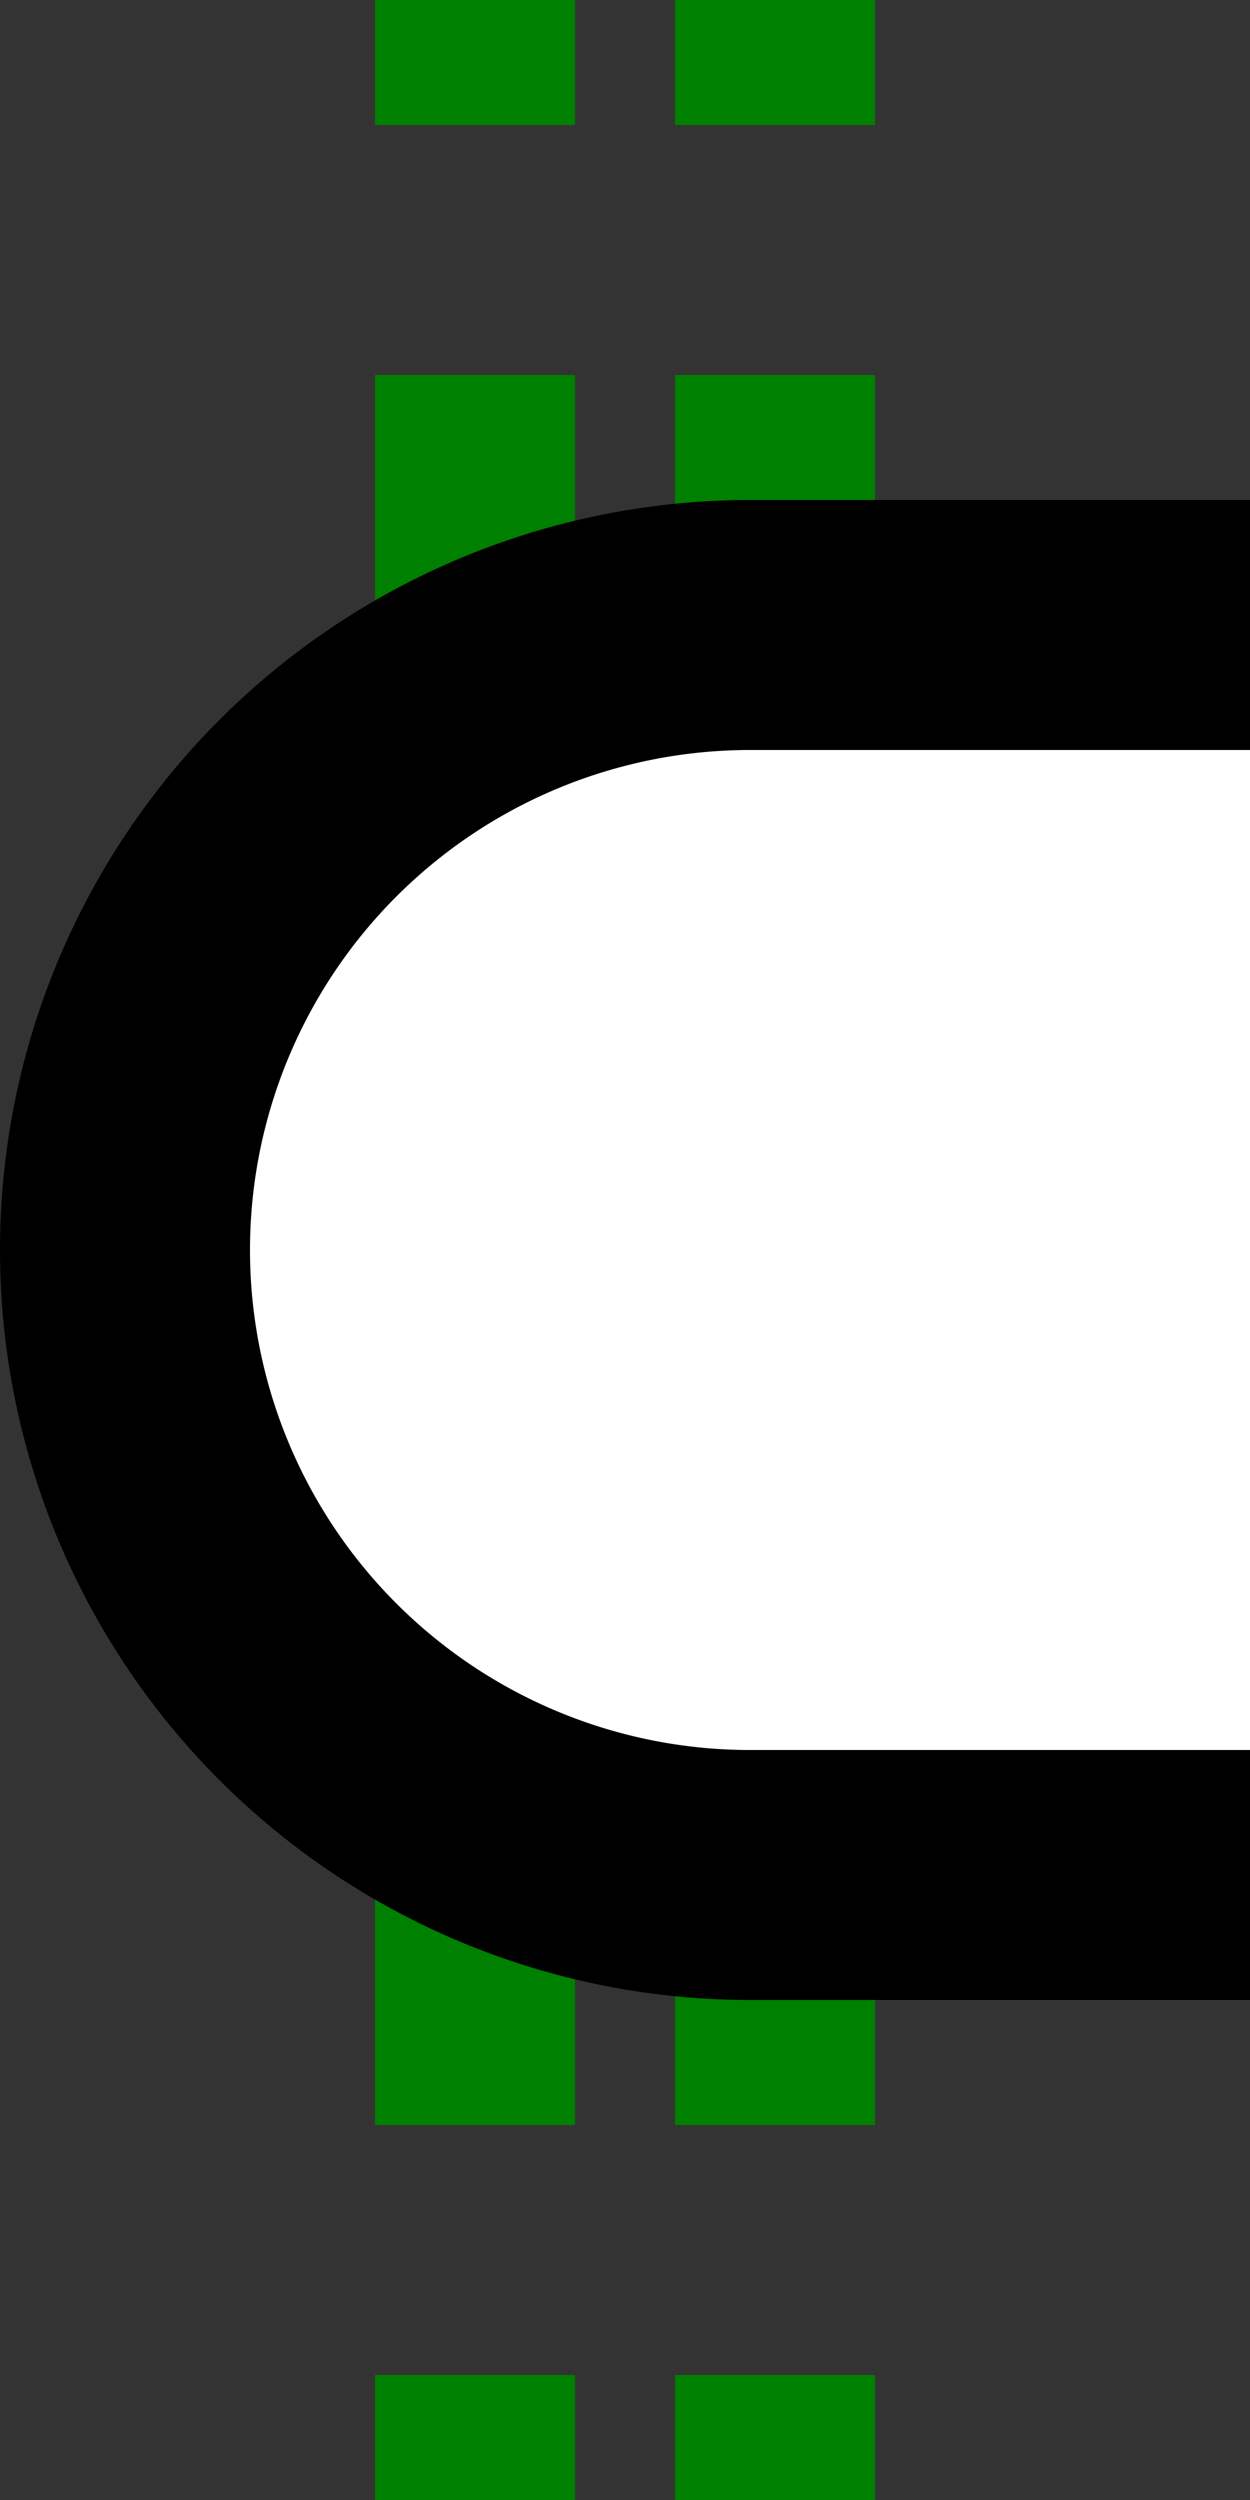
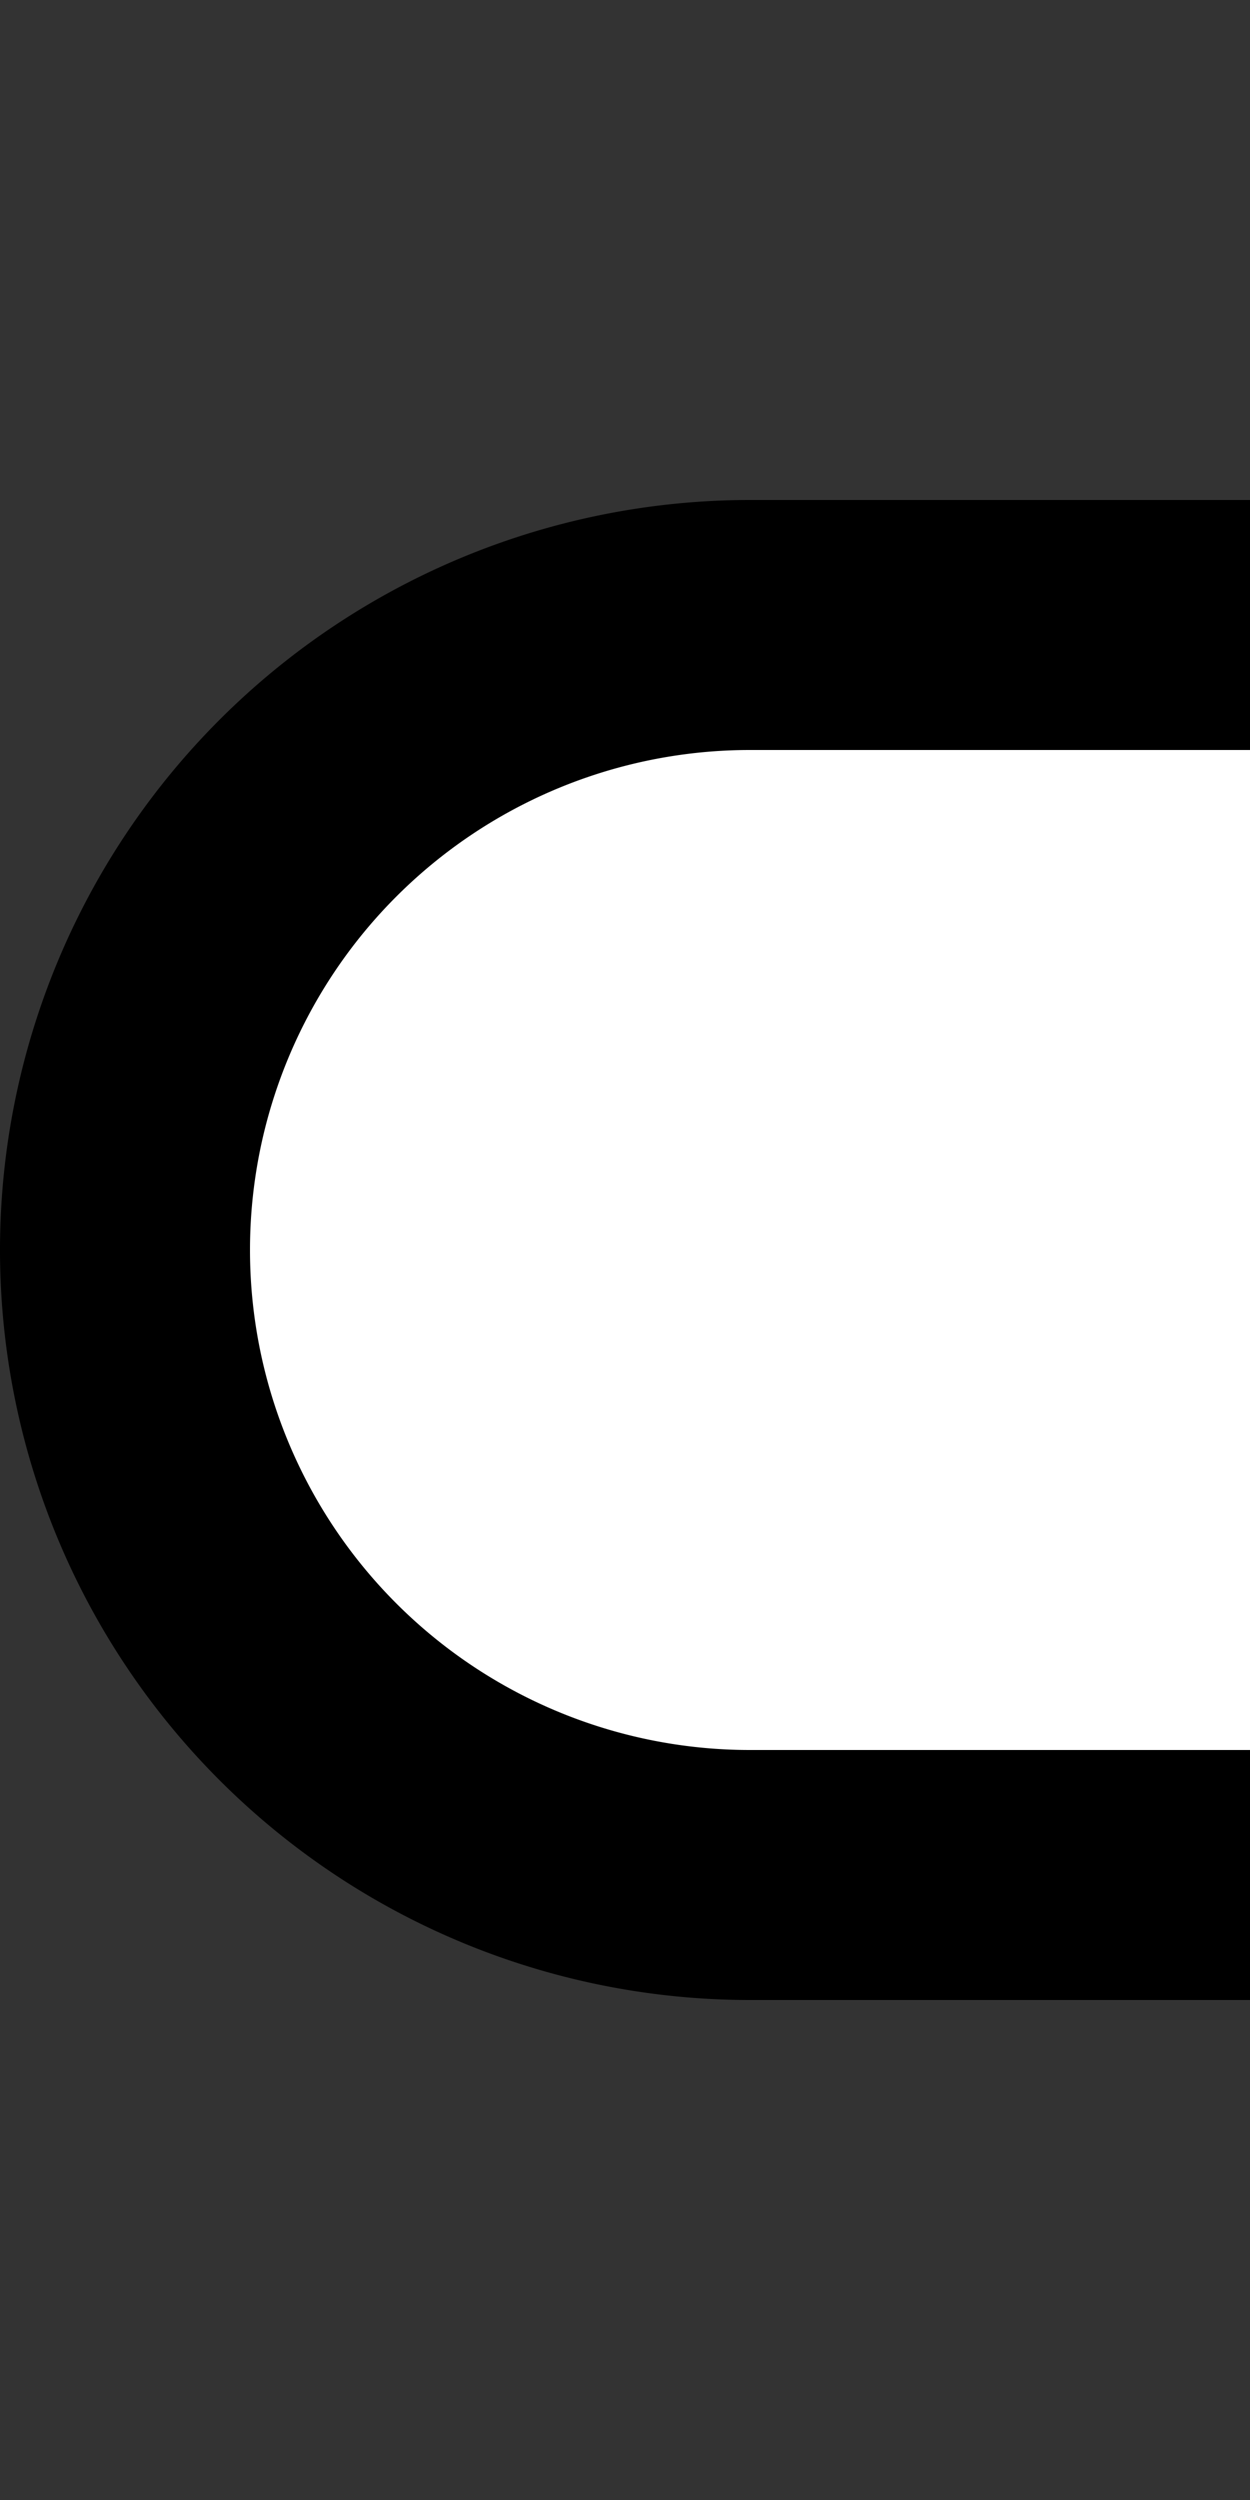
<svg xmlns="http://www.w3.org/2000/svg" width="250" height="500">
  <rect width="100%" height="100%" fill="#333333" stroke="none" />
  <title>ftdINT-L</title>
-   <path stroke="#008000" d="M 95,525 V 0 m 60,525 V 0" stroke-width="40" stroke-dasharray="50" />
  <path stroke="#000" fill="#FFF" d="M 250,125 H 150 a 125,125 0 0 0 0,250 H 250" stroke-width="50" />
</svg>